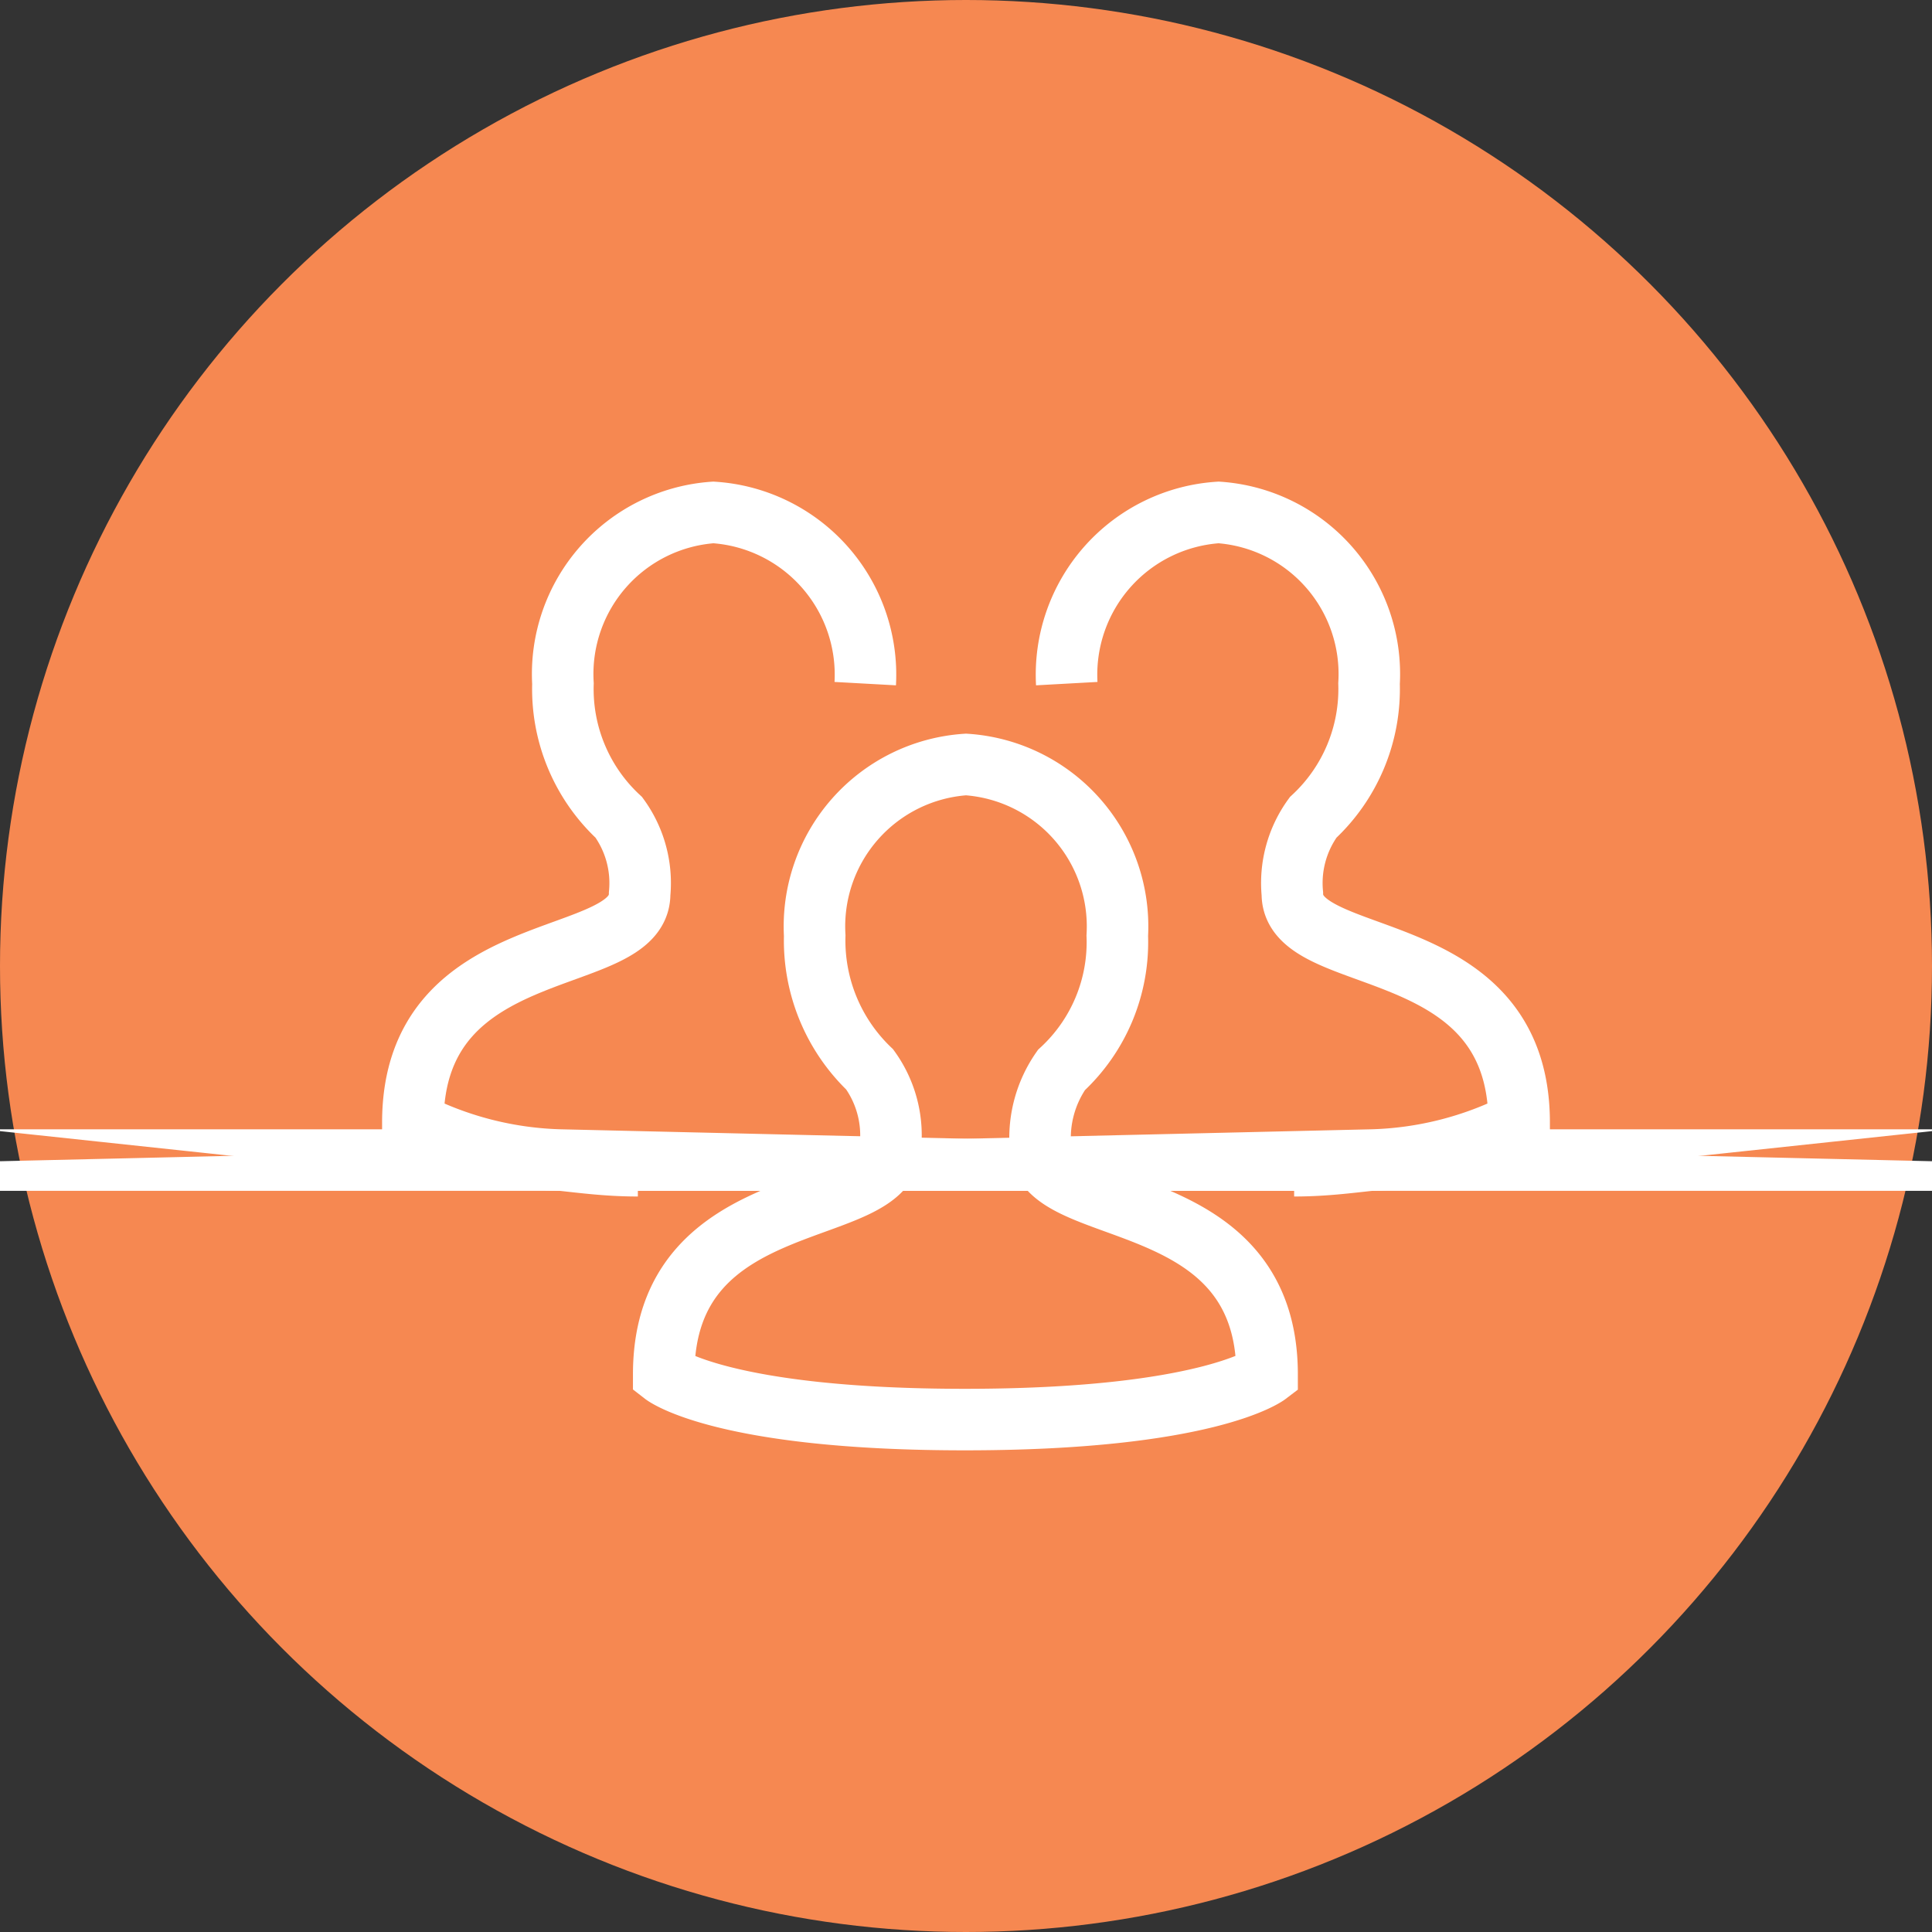
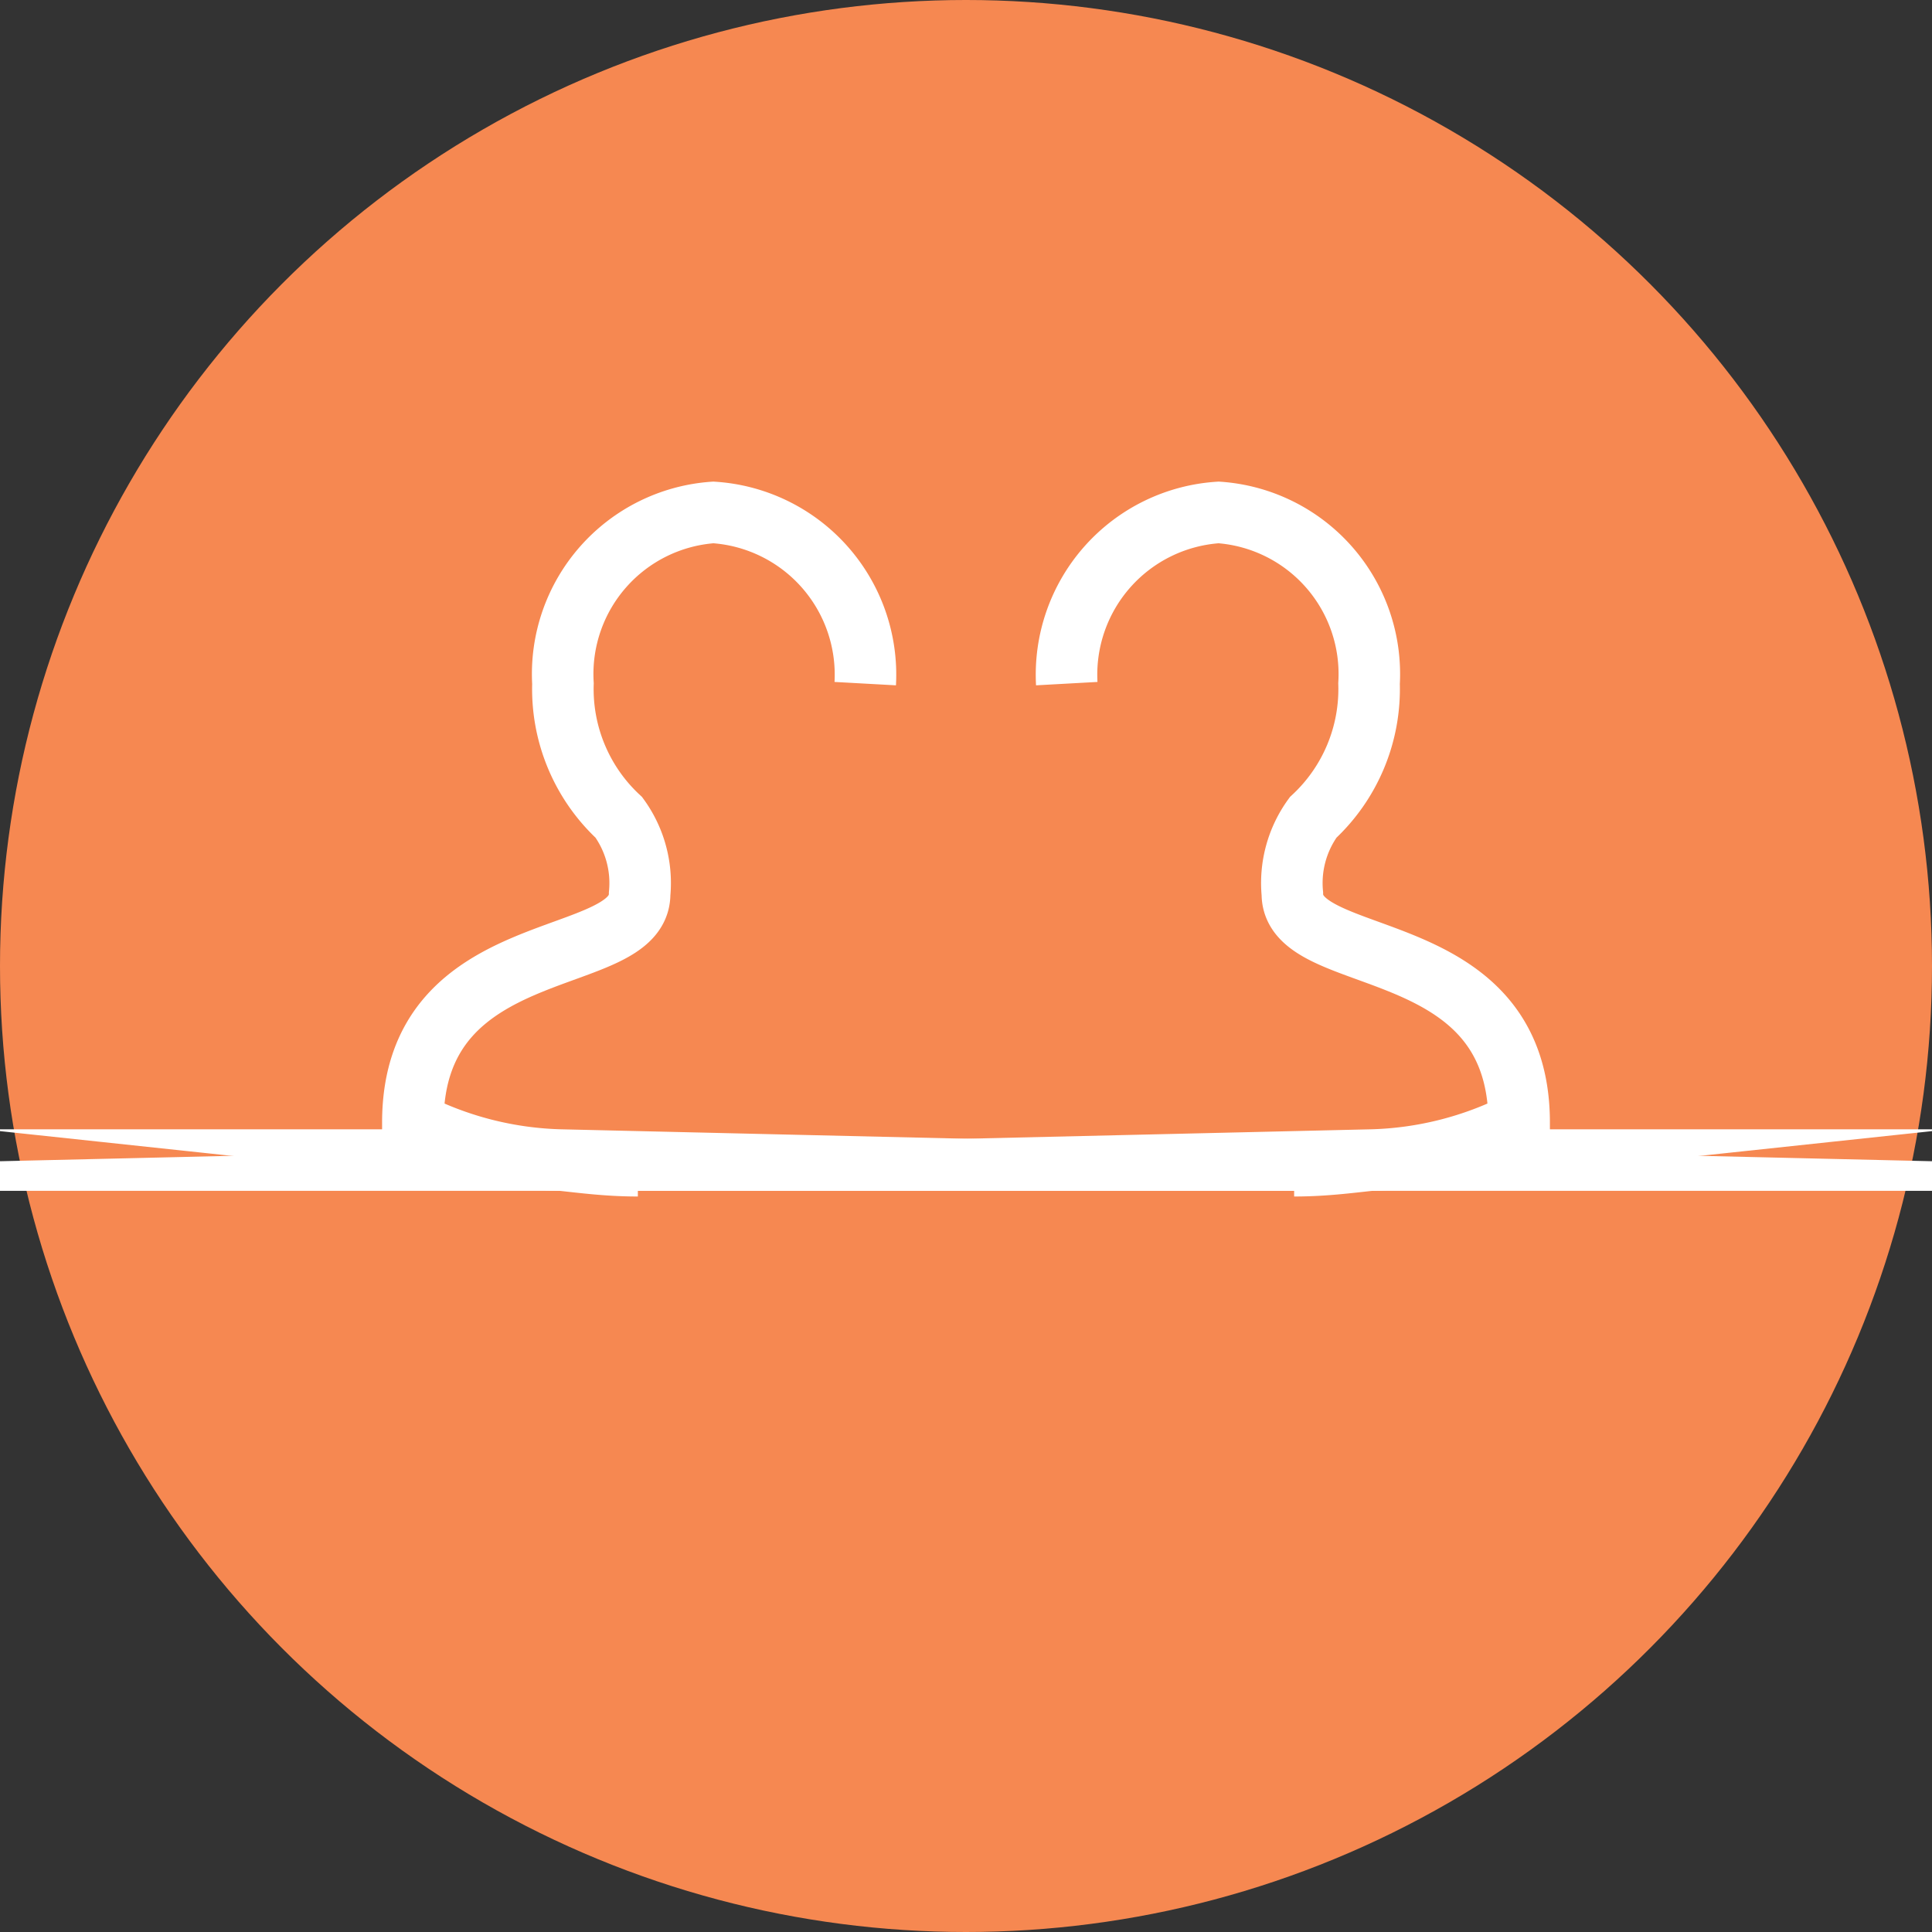
<svg xmlns="http://www.w3.org/2000/svg" viewBox="0 0 65 65">
  <rect x="0" y="0" width="65" height="65" fill="#333333" stroke="none" />
  <defs>
    <style>.cls-1{fill:#f68851;}.cls-2{fill:none;stroke:#fff;stroke-miterlimit:333.33;stroke-width:2.07px;}</style>
  </defs>
  <g id="Isolation_Mode" data-name="Isolation Mode">
    <circle class="cls-1" cx="32.5" cy="32.5" r="32.5" />
-     <path id="Combined_Shape" data-name="Combined Shape" class="cls-2" d="M22.33,46.24c0-6.41,7.63-5.13,7.63-7.69a3.8,3.8,0,0,0-.7-2.57,6,6,0,0,1-1.85-4.5,5.46,5.46,0,0,1,5.09-5.76,5.46,5.46,0,0,1,5.09,5.76A5.85,5.85,0,0,1,35.71,36,4,4,0,0,0,35,38.55c0,2.56,7.63,1.28,7.63,7.69,0,0-2,1.52-10.17,1.52S22.33,46.24,22.33,46.24Z" />
    <path id="Combined_Shape-2" data-name="Combined Shape-2" class="cls-2" d="M21.46,39.22c-1,0-1.82-.11-2.57-.19a11.63,11.63,0,0,1-5-1.26c0-6.42,7.63-5.14,7.63-7.7a3.76,3.76,0,0,0-.7-2.57A5.89,5.89,0,0,1,18.94,23,5.45,5.45,0,0,1,24,17.24,5.47,5.47,0,0,1,29.11,23" />
    <path id="Combined_Shape-3" data-name="Combined Shape-3" class="cls-2" d="M43.54,39.22c1,0,1.82-.11,2.57-.19a11.63,11.63,0,0,0,5-1.26c0-6.42-7.63-5.14-7.63-7.7a3.76,3.76,0,0,1,.7-2.57A5.89,5.89,0,0,0,46.06,23,5.45,5.45,0,0,0,41,17.24,5.47,5.47,0,0,0,35.89,23" />
  </g>
</svg>